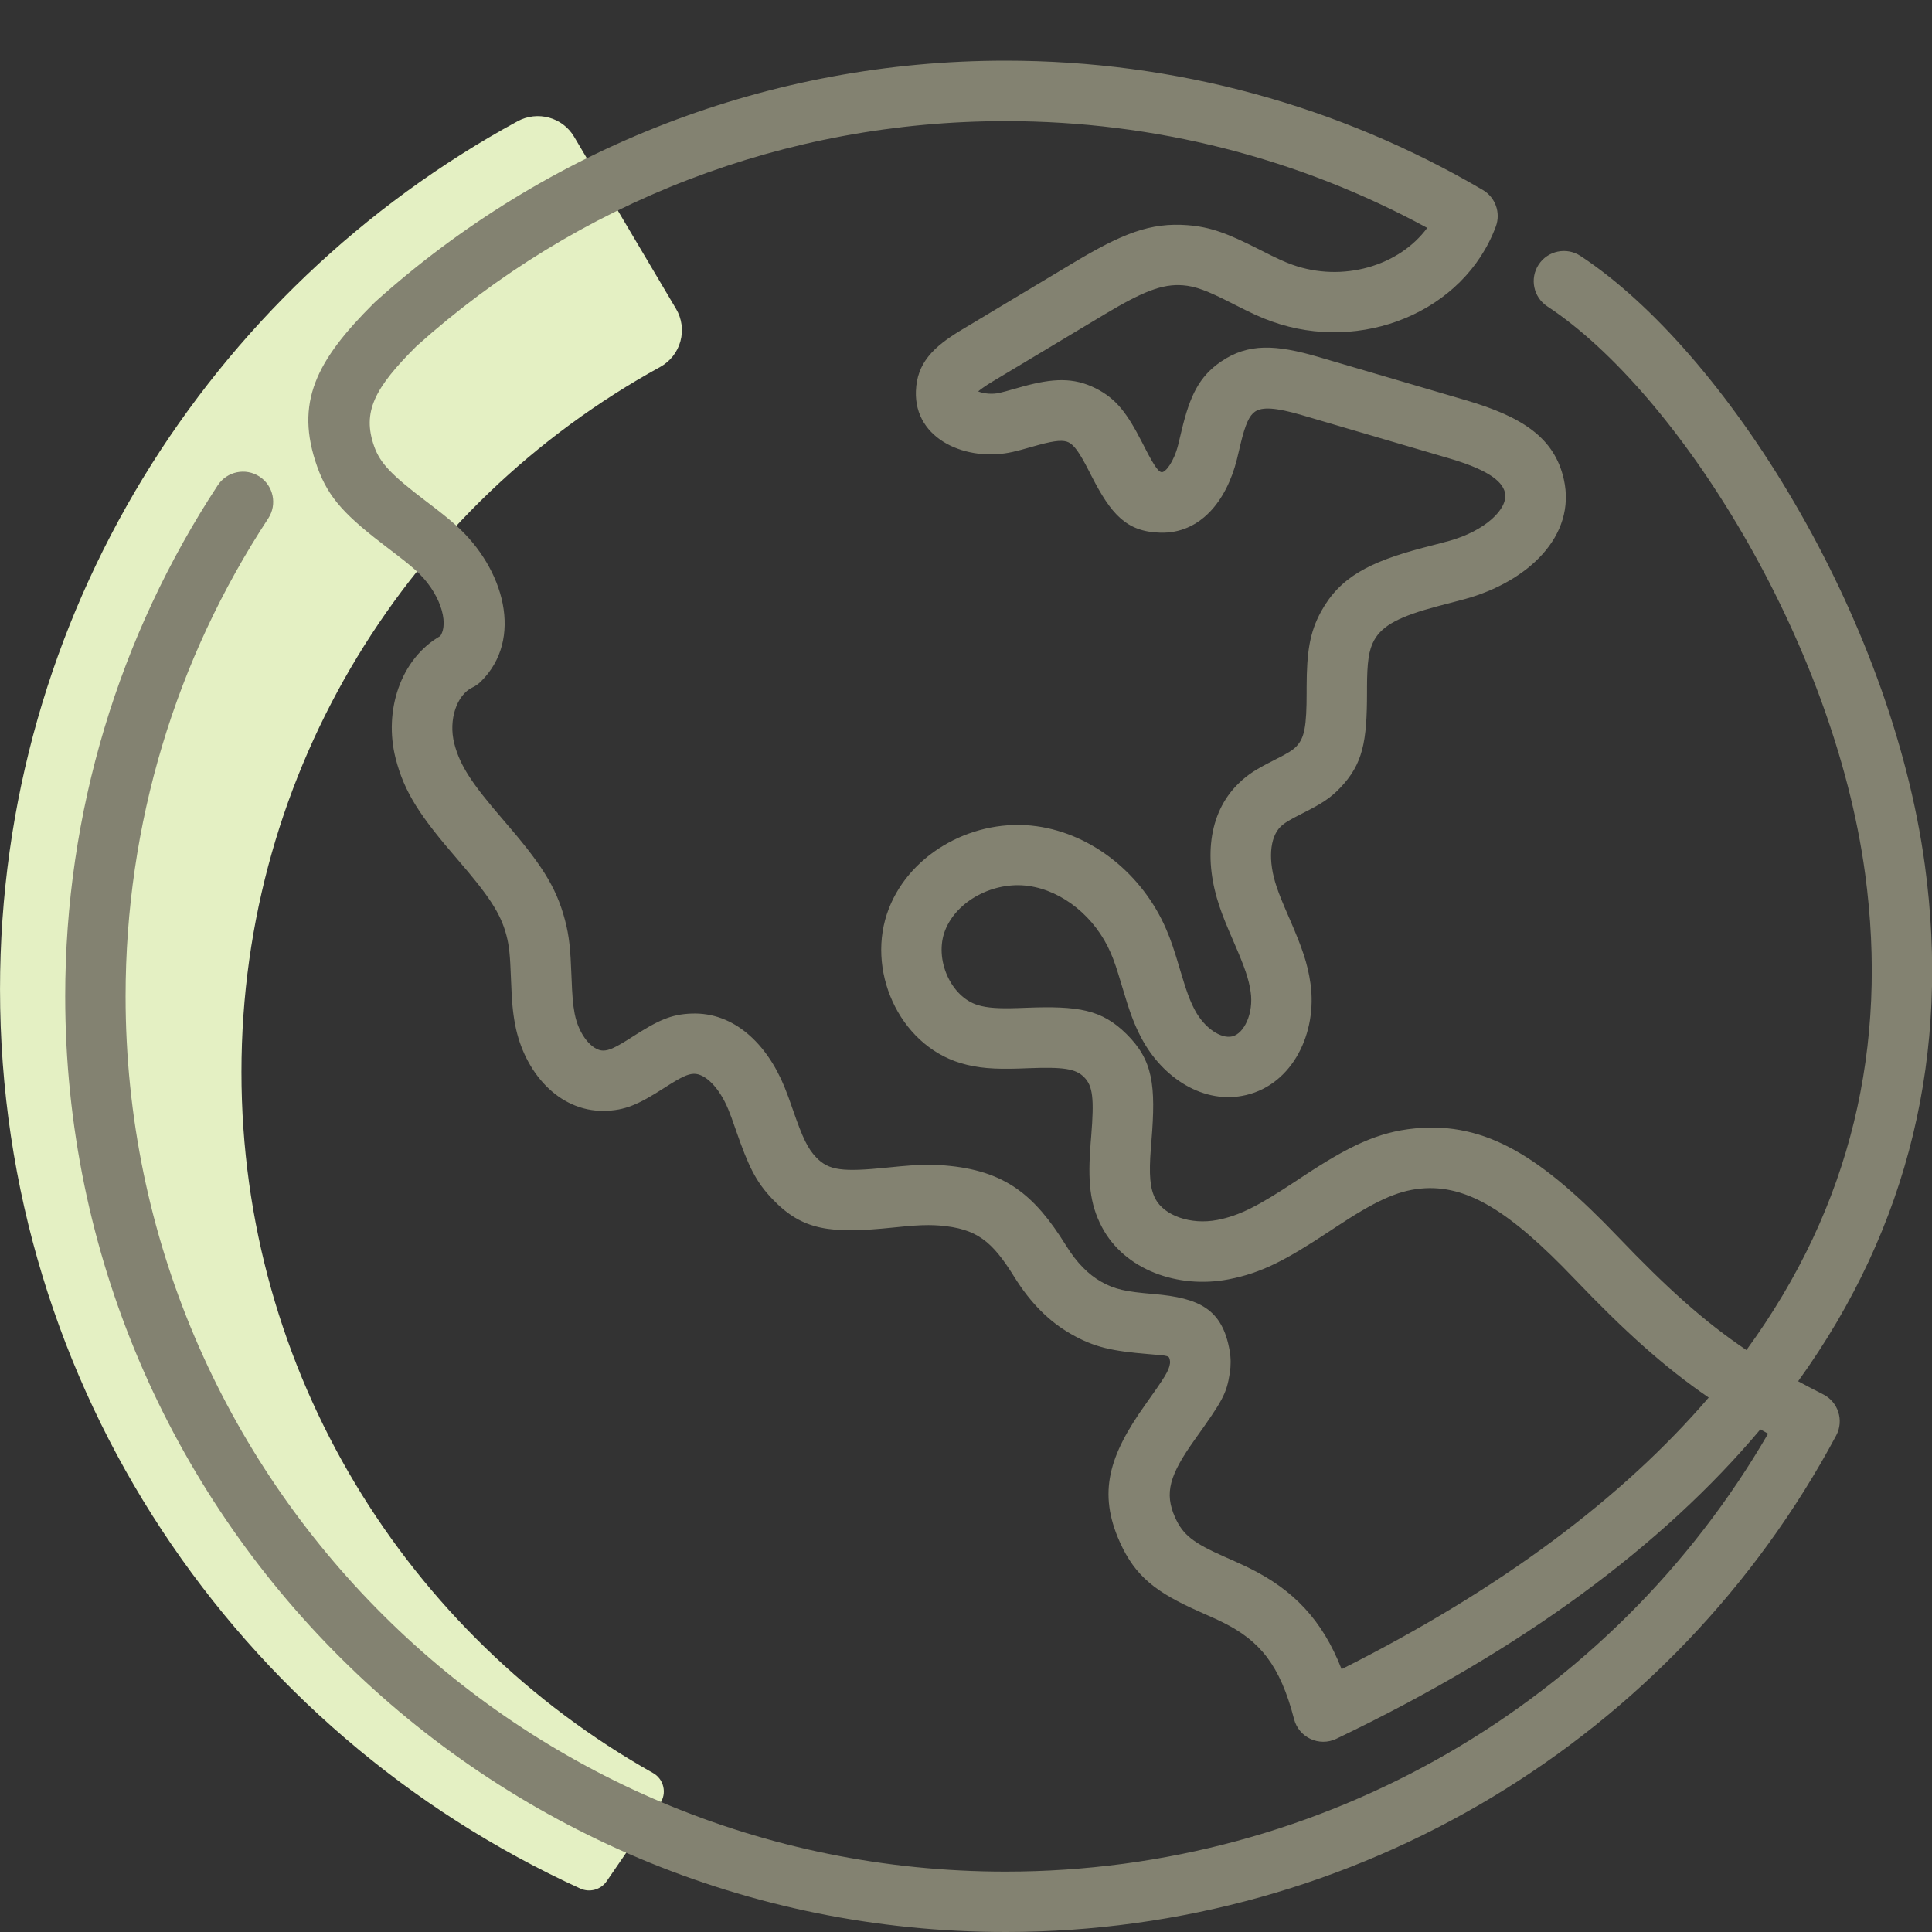
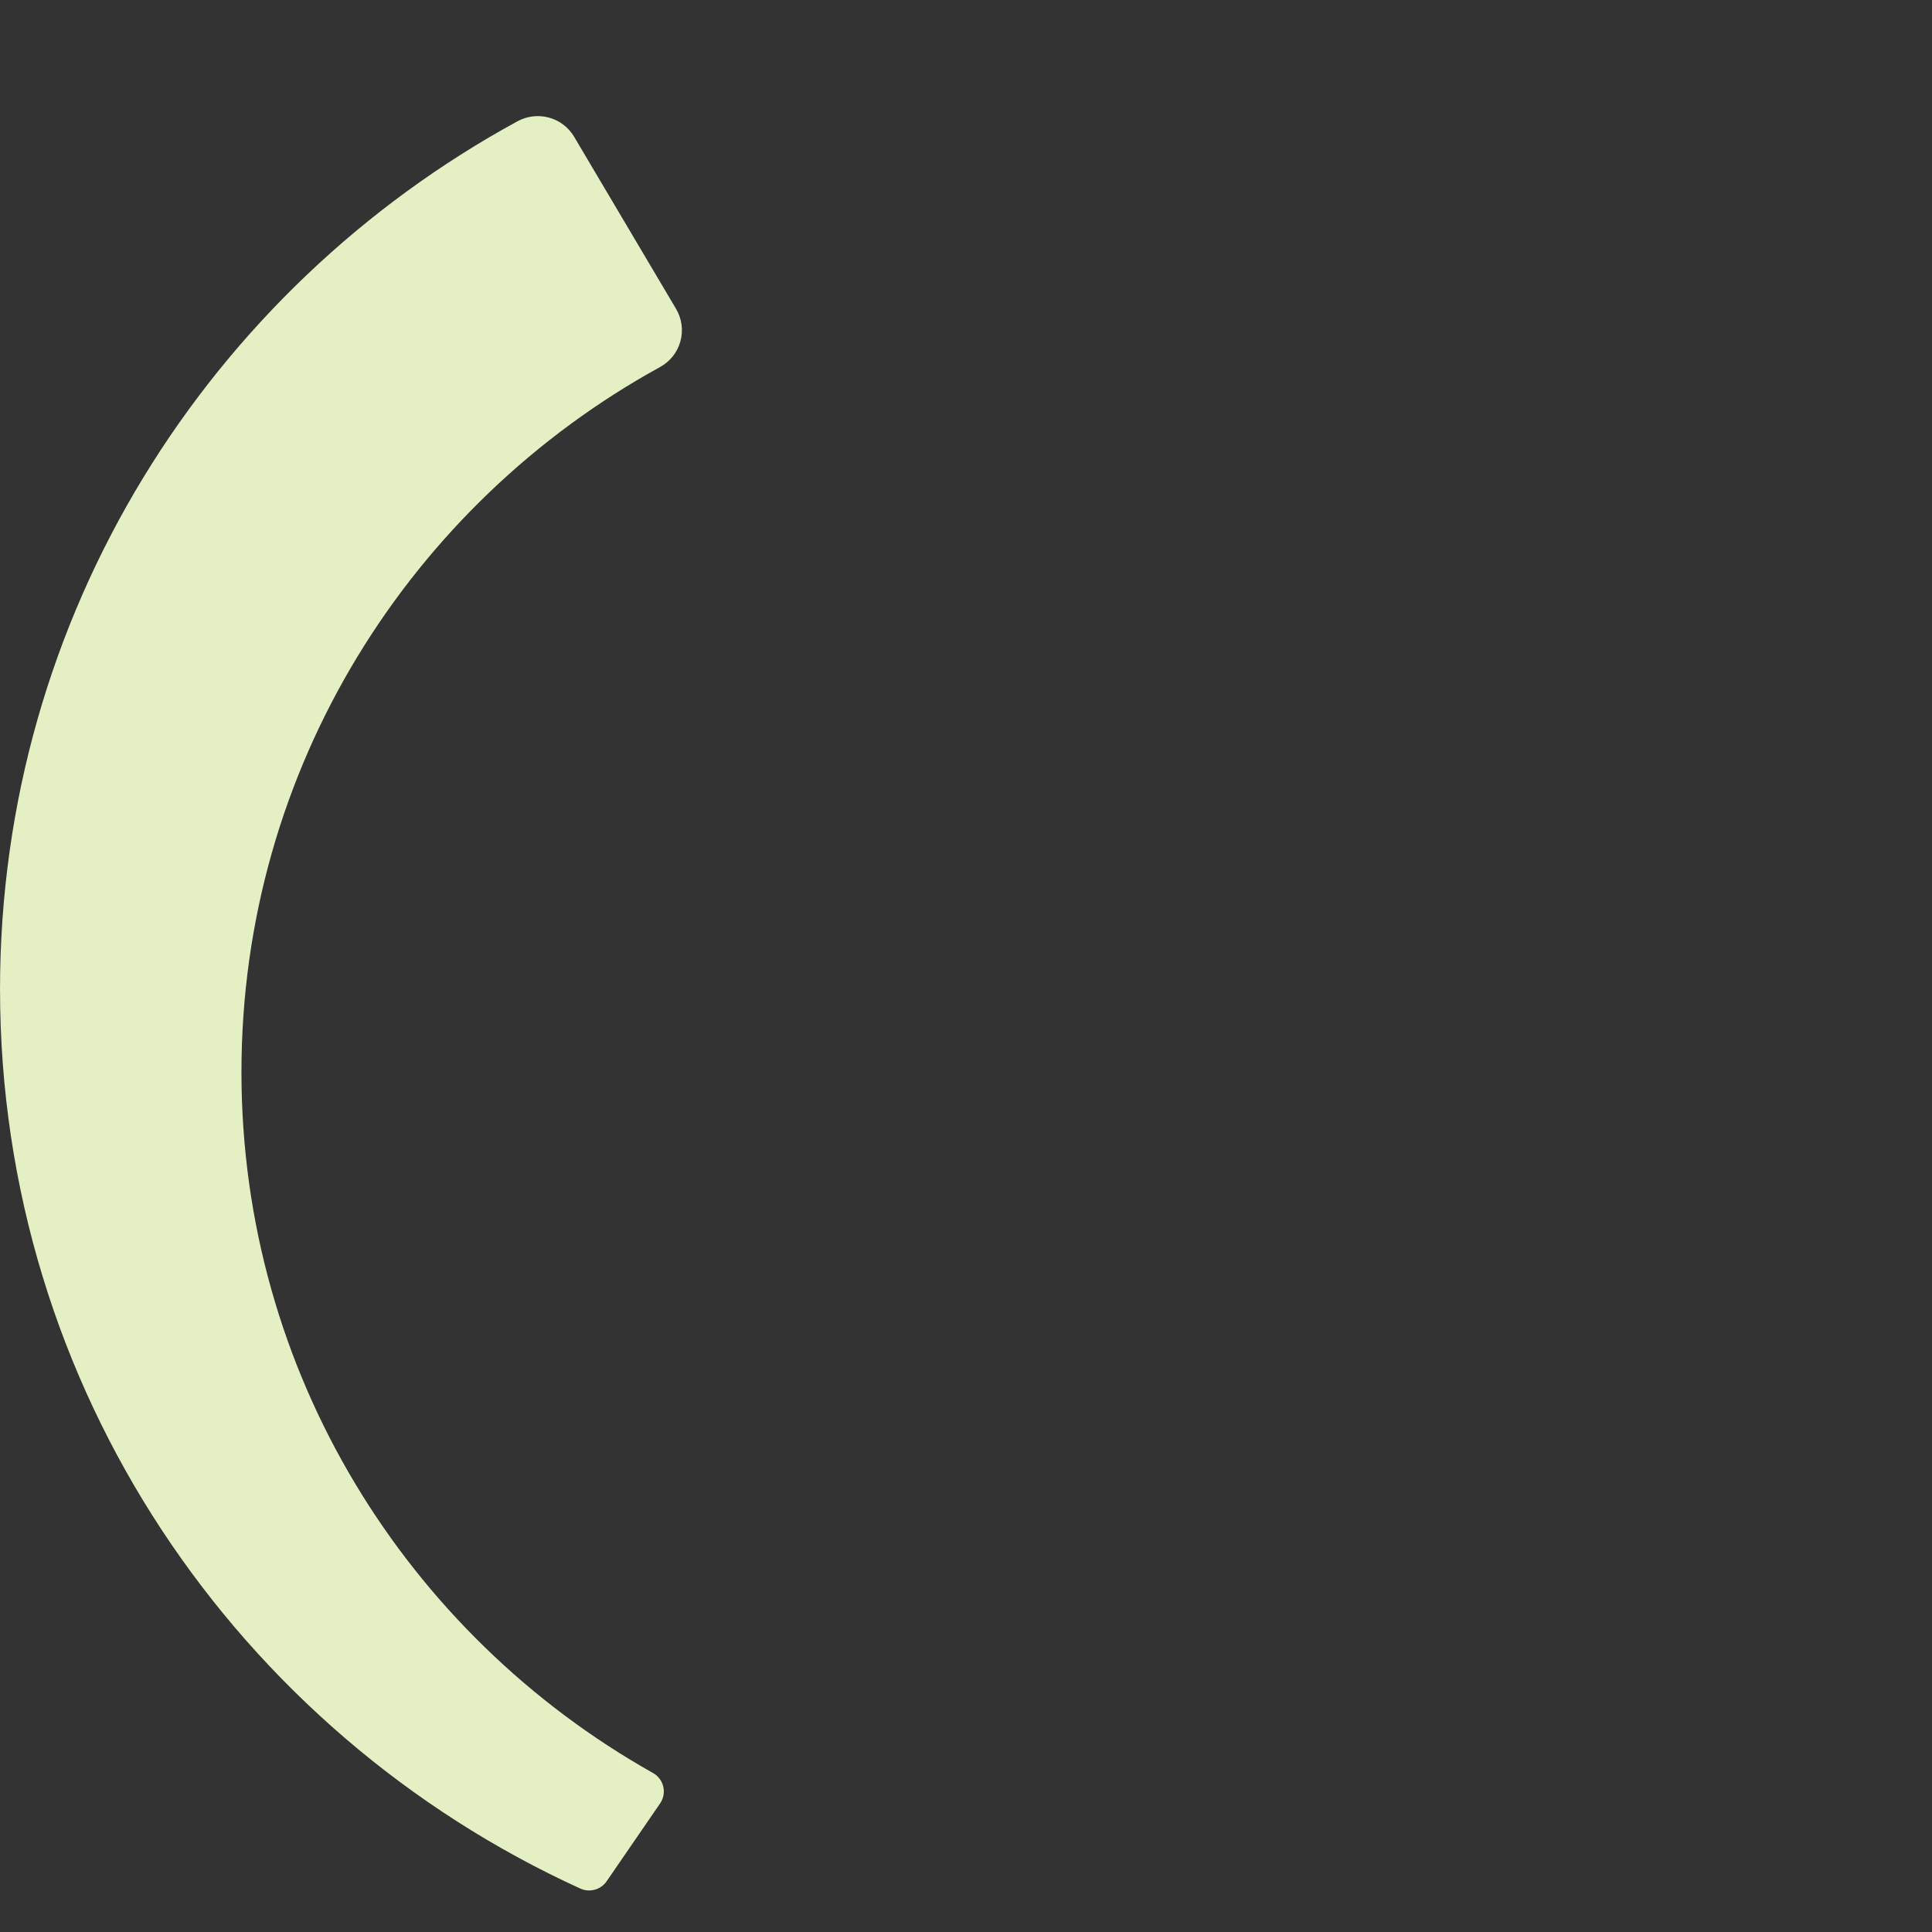
<svg xmlns="http://www.w3.org/2000/svg" height="80" viewBox="0 0 80 80" width="80">
  <rect x="0" y="0" width="80" height="80" fill="#333333" stroke="none" />
  <g fill="none" fill-rule="evenodd">
    <path d="m27.334 74.675c.139-.203.187-.455.13-.694-.055-.24-.21-.444-.425-.565-10.171-5.72-17.041-16.571-17.041-29.024 0-12.573 7-23.52 17.335-29.195.413-.227.717-.61.841-1.064.125-.453.061-.937-.179-1.342l-4.221-7.127c-.479-.81-1.517-1.093-2.346-.642-12.767 6.955-21.427 20.439-21.427 35.94 0 16.531 9.849 30.767 24.024 37.237.39.179.853.052 1.095-.3z" fill="#e4f0c3" />
-     <path d="m55.552 69.116c-.802-2.061-2.017-3.284-3.779-4.164-.175-.088-.356-.172-.566-.267-.13-.059-.269-.12-.522-.232-1.261-.56-1.7-.889-2.027-1.62-.455-1.017-.225-1.763.81-3.215 1.151-1.616 1.318-1.888 1.455-2.76.048-.308.048-.617-.005-.923-.301-1.721-1.24-2.191-3.157-2.353-1.144-.097-1.599-.189-2.164-.509-.524-.297-1.005-.772-1.459-1.505-1.302-2.098-2.526-3.103-5.015-3.309-.217-.018-.438-.026-.666-.026-.503 0-.908.031-1.719.114-1.85.189-2.421.121-2.938-.418-.356-.371-.562-.807-.952-1.929l-.004-.013c-.168-.483-.248-.703-.361-.98-.73-1.79-2.093-3.098-3.836-3.038-.862.029-1.402.284-2.461.963l-.018.012c-.671.43-.94.555-1.188.558-.454.006-1.016-.644-1.185-1.531-.072-.378-.1-.736-.128-1.468l-.003-.072c-.043-1.134-.091-1.655-.269-2.332-.373-1.42-1.025-2.375-2.564-4.157-1.275-1.477-1.784-2.23-2.021-3.157-.25-.981.108-2.015.749-2.317.126-.059.242-.14.342-.237 1.799-1.759.983-4.692-1.027-6.486-.338-.301-.619-.524-1.241-.997l-.011-.008c-1.388-1.056-1.876-1.547-2.126-2.25-.509-1.431.009-2.425 1.756-4.161 6.646-5.959 15.252-9.314 24.388-9.314 6.191 0 12.154 1.537 17.458 4.421-1.164 1.579-3.5 2.271-5.584 1.526-.344-.123-.638-.261-1.287-.59l-.125-.063c-1.264-.641-1.974-.911-2.926-.985-1.547-.121-2.716.352-4.746 1.568l-4.623 2.773c-1.182.711-1.836 1.375-1.881 2.525-.079 2.024 2.127 2.954 4.018 2.521.223-.051.382-.094.774-.206.141-.04.215-.061.297-.083.694-.189 1.027-.208 1.238-.102.223.112.443.411.827 1.161l.111.218c.824 1.61 1.458 2.318 2.852 2.358 1.652.045 2.737-1.305 3.171-3.023.026-.105.05-.203.086-.357.036-.154.053-.224.071-.301.198-.82.363-1.171.595-1.33.3-.206.867-.172 1.947.145 2.029.596 4.059 1.192 6.09 1.788 1.461.429 2.195.887 2.314 1.421.149.667-.837 1.592-2.318 1.999-.146.04-.296.08-.517.137-.286.074-.432.112-.583.152-2.201.584-3.414 1.212-4.194 2.631-.48.875-.596 1.699-.6 3.126-0.0.115-0.0.115-0.0.228-0 1.399-.088 1.881-.422 2.231-.154.161-.355.285-.899.559l-.009.005c-.752.38-1.1.59-1.505.989-1.267 1.247-1.415 3.18-.776 5.069.143.422.275.746.574 1.435l.037.086c.434 1.002.605 1.486.683 2.031.127.884-.274 1.721-.764 1.837-.459.109-1.149-.337-1.551-1.096-.214-.406-.348-.786-.617-1.689l-.012-.042c-.232-.779-.36-1.164-.561-1.627-.971-2.242-3.031-3.927-5.364-4.249-2.544-.35-5.196 1.069-6.111 3.403-.984 2.512.398 5.627 2.961 6.403.716.216 1.403.261 2.442.228.101-.003.181-.006.357-.013 1.473-.057 1.966.019 2.317.365.365.362.427.879.3 2.442-.013.159-.019.231-.026.322-.117 1.537-.043 2.472.465 3.441.934 1.782 3.154 2.573 5.246 2.172 1.357-.262 2.357-.784 4.162-1.978l.287-.19c1.585-1.047 2.504-1.491 3.502-1.59 1.937-.191 3.733.975 6.367 3.729 2.069 2.163 3.706 3.649 5.566 4.924-3.561 4.145-8.587 7.924-15.205 11.249zm17.662-9.752c-6.449 11.108-18.385 18.136-31.574 18.136-20.127 0-36.44-16.228-36.44-36.244 0-7.13 2.072-13.951 5.907-19.789.379-.577.218-1.352-.359-1.731-.577-.379-1.352-.218-1.731.359-4.1 6.242-6.317 13.54-6.317 21.161 0 21.4 17.435 38.744 38.94 38.744 14.55 0 27.676-8.009 34.392-20.557.331-.619.088-1.389-.539-1.706-.36-.182-.705-.362-1.036-.542 4.639-6.435 6.292-13.659 5.25-21.357-1.403-10.371-8.267-21.295-14.263-25.24-.577-.379-1.352-.219-1.731.357-.379.577-.219 1.352.357 1.731 5.392 3.547 11.853 13.831 13.16 23.487.961 7.106-.558 13.763-4.914 19.73-1.771-1.194-3.309-2.587-5.318-4.688-3.142-3.285-5.447-4.781-8.419-4.489-1.526.15-2.727.731-4.635 1.992l-.288.191c-1.538 1.017-2.326 1.429-3.255 1.608-1.096.21-2.195-.181-2.56-.878-.225-.429-.27-.996-.187-2.09.007-.086.012-.153.025-.31.188-2.308.065-3.334-1.033-4.422-1.034-1.022-2-1.17-4.172-1.087-.173.007-.247.009-.341.012-.787.025-1.251-.005-1.639-.122-1.127-.341-1.823-1.909-1.358-3.098.478-1.219 2.005-2.036 3.443-1.838 1.431.197 2.774 1.297 3.411 2.767.149.343.254.661.458 1.346l.012.041c.316 1.06.486 1.543.803 2.144.881 1.665 2.597 2.773 4.336 2.361 1.936-.456 2.956-2.589 2.664-4.626-.12-.834-.344-1.469-.864-2.669l-.038-.087c-.271-.625-.386-.906-.499-1.241-.365-1.077-.29-2.041.162-2.486.158-.155.357-.276.878-.539l.009-.005c.799-.403 1.163-.627 1.581-1.065.946-.991 1.112-1.91 1.113-3.956 0-.112 0-.112 0-.221.003-1.028.074-1.534.291-1.93.343-.625 1.067-1 2.643-1.418.143-.038.281-.074.568-.148.233-.06.393-.103.554-.147 2.6-.715 4.62-2.611 4.094-4.957-.391-1.745-1.763-2.602-4.05-3.273-2.031-.596-4.061-1.192-6.09-1.788-1.774-.521-2.926-.589-4.065.192-.901.617-1.277 1.419-1.612 2.805-.02.084-.039.161-.075.314-.034.142-.055.231-.077.319-.181.717-.521 1.139-.678 1.135-.119-.003-.277-.18-.696-.998l-.112-.219c-.622-1.214-1.069-1.823-1.932-2.256-.921-.461-1.773-.414-3.017-.074-.093.025-.173.048-.323.091-.349.099-.483.136-.648.174-.276.063-.633.037-.877-.062.096-.08.28-.219.586-.403l4.622-2.772c1.593-.955 2.413-1.286 3.267-1.22.525.04 1.007.224 1.989.722l.123.063c.742.377 1.101.545 1.577.715 3.688 1.319 7.944-.377 9.271-3.932.212-.569-.015-1.208-.538-1.515-5.94-3.487-12.717-5.354-19.765-5.354-9.774 0-18.987 3.598-26.093 9.984-.026.024-.051.048-.075.073-2.369 2.359-3.275 4.106-2.332 6.755.472 1.326 1.19 2.05 2.968 3.402l.011.008c.57.433.817.629 1.089.872 1.006.898 1.405 2.163 1.029 2.73-1.657.95-2.348 3.111-1.851 5.063.364 1.428 1.027 2.407 2.551 4.173 1.292 1.495 1.795 2.234 2.038 3.158.116.441.153.84.188 1.792l.003.072c.032.854.068 1.304.171 1.843.372 1.946 1.79 3.585 3.671 3.561.881-.01 1.442-.27 2.507-.953l.018-.012c.678-.434.945-.56 1.198-.569.461-.016 1.056.555 1.435 1.484.091.223.161.415.314.856l.004.013c.508 1.462.819 2.12 1.51 2.839 1.25 1.304 2.395 1.44 4.996 1.174.728-.075 1.074-.101 1.465-.101.162-0.0.314.006.459.018 1.543.128 2.17.642 3.096 2.135.669 1.078 1.451 1.851 2.35 2.361.976.554 1.697.7 3.187.826.905.076.864.056.905.292.005.029.005.062-.002.105-.047.297-.189.53-1.021 1.698-1.498 2.103-1.973 3.637-1.056 5.686.645 1.441 1.518 2.095 3.295 2.884.756.336.735.326.985.451 1.51.754 2.357 1.754 2.936 4.0.197.762 1.04 1.155 1.75.815 7.713-3.693 13.522-8.011 17.559-12.812.103.058.208.115.313.173z" fill="#838271" />
  </g>
</svg>